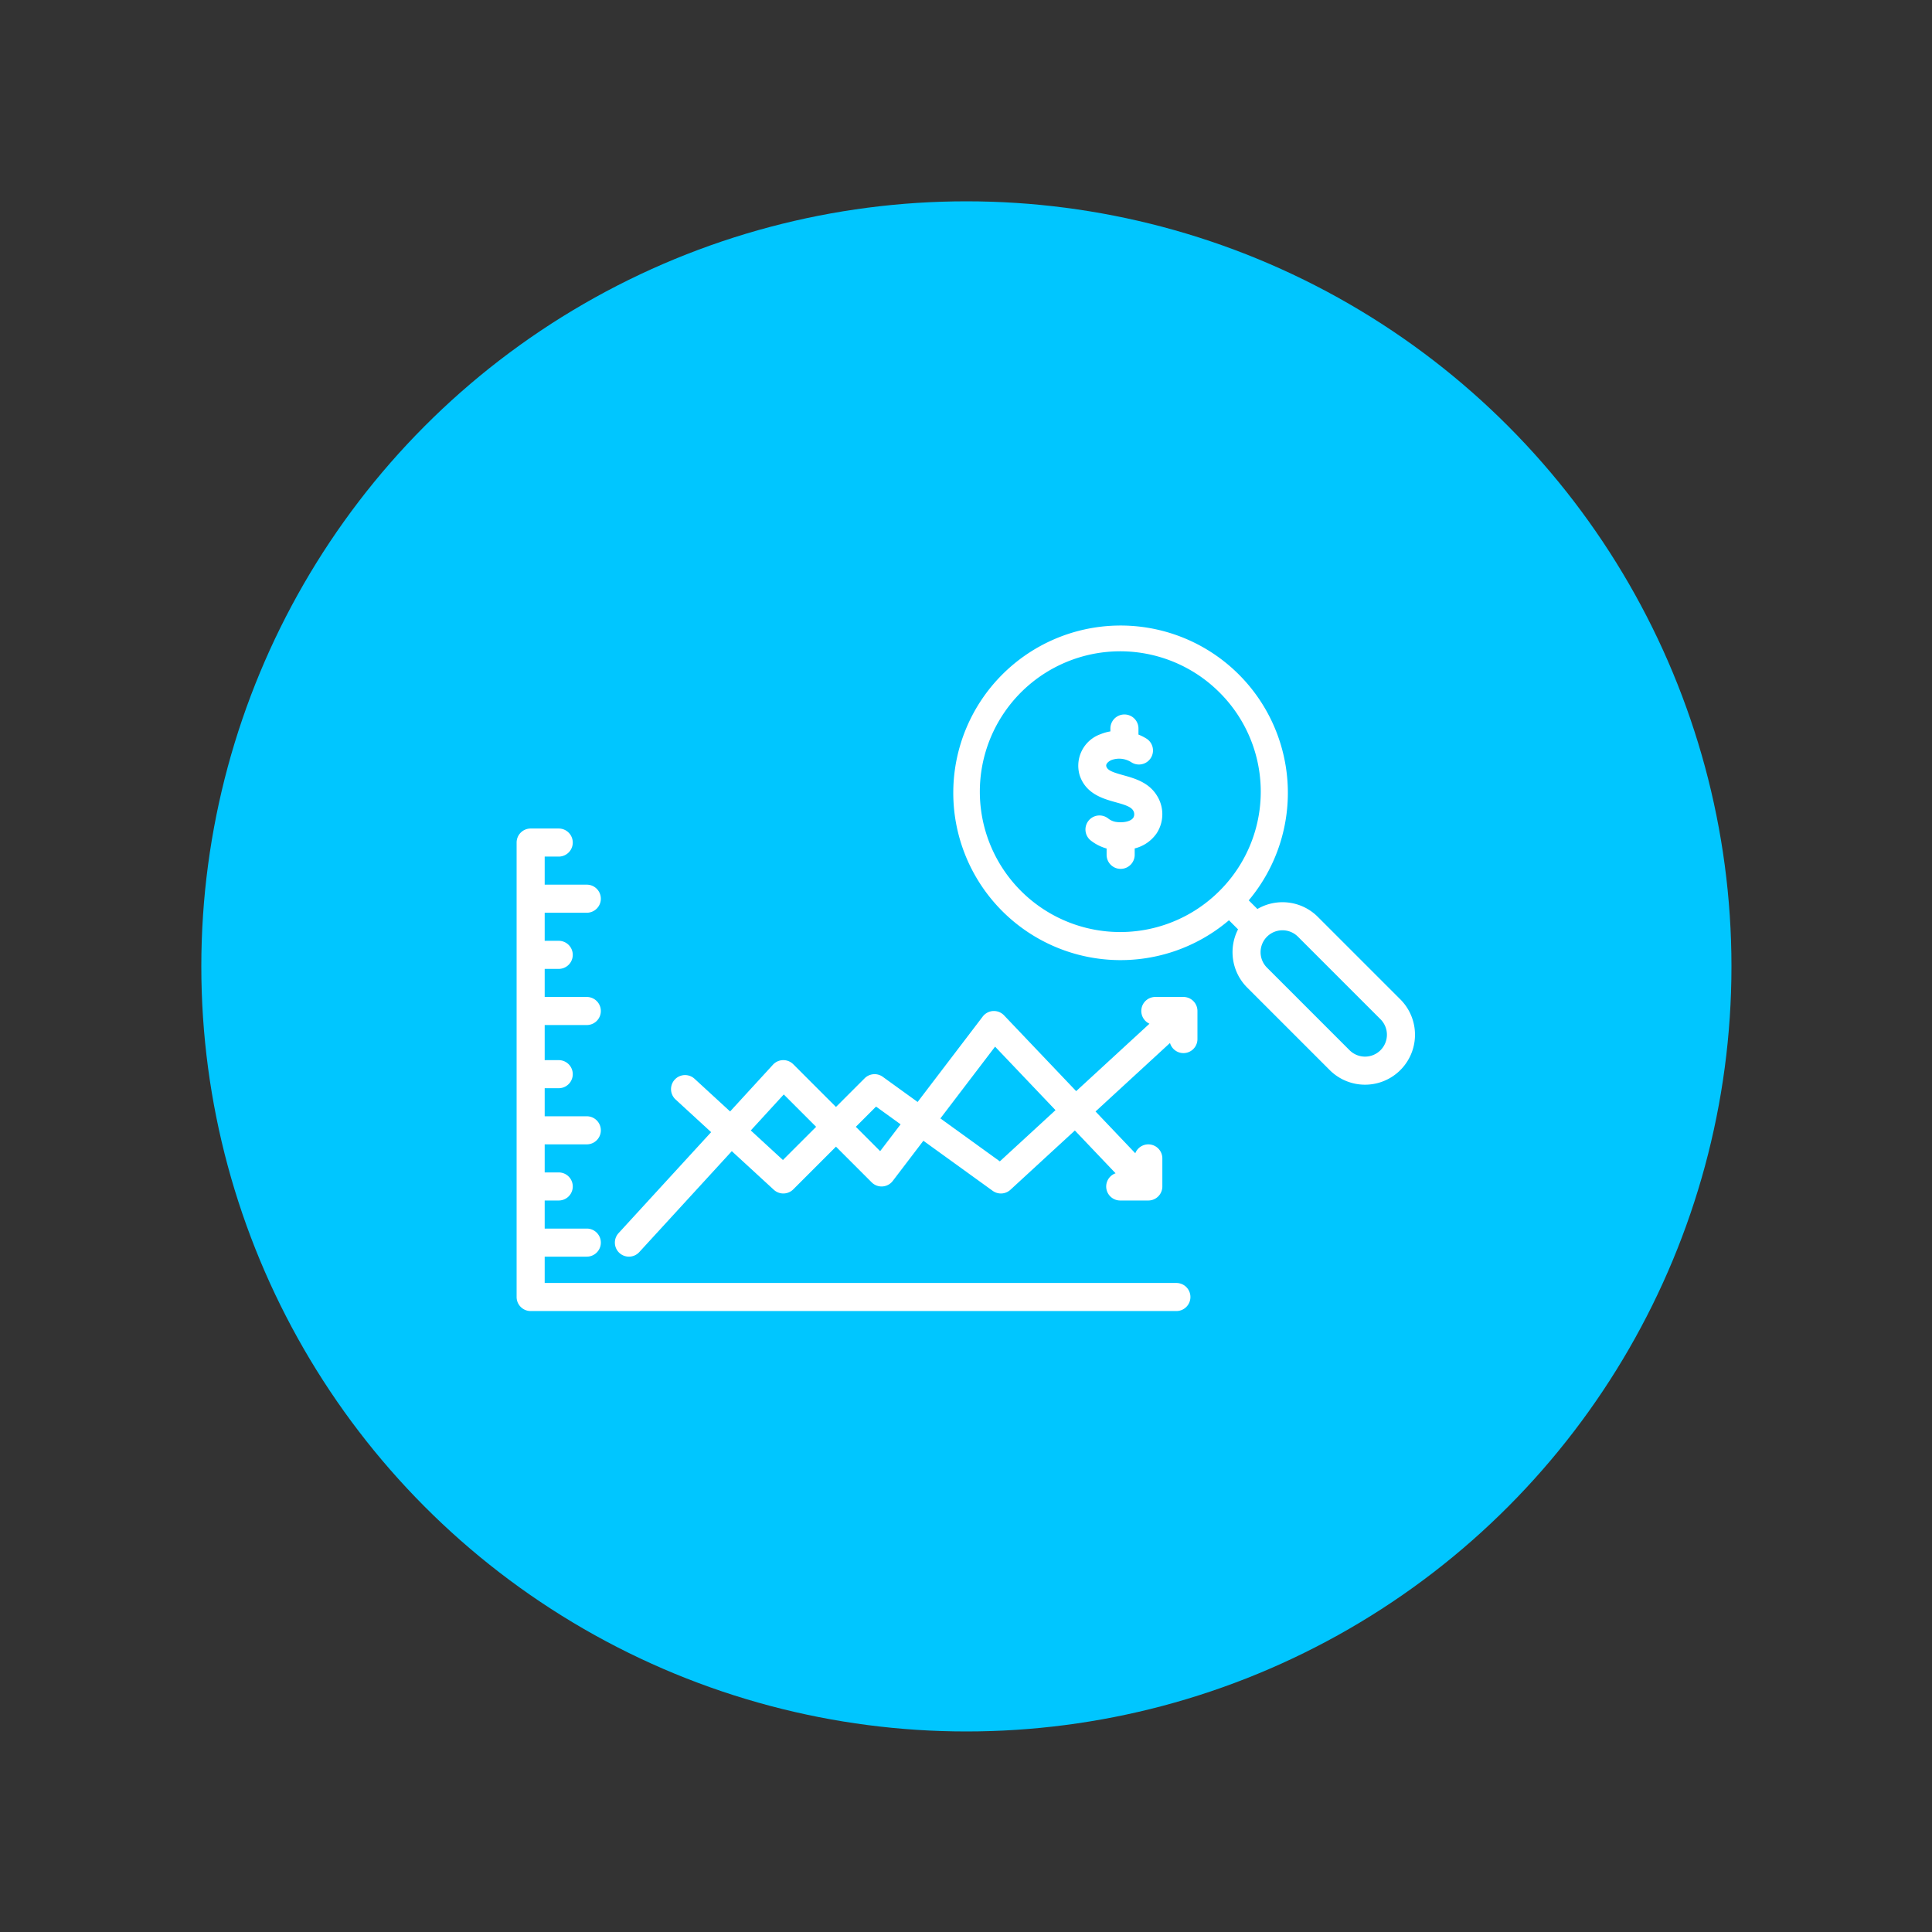
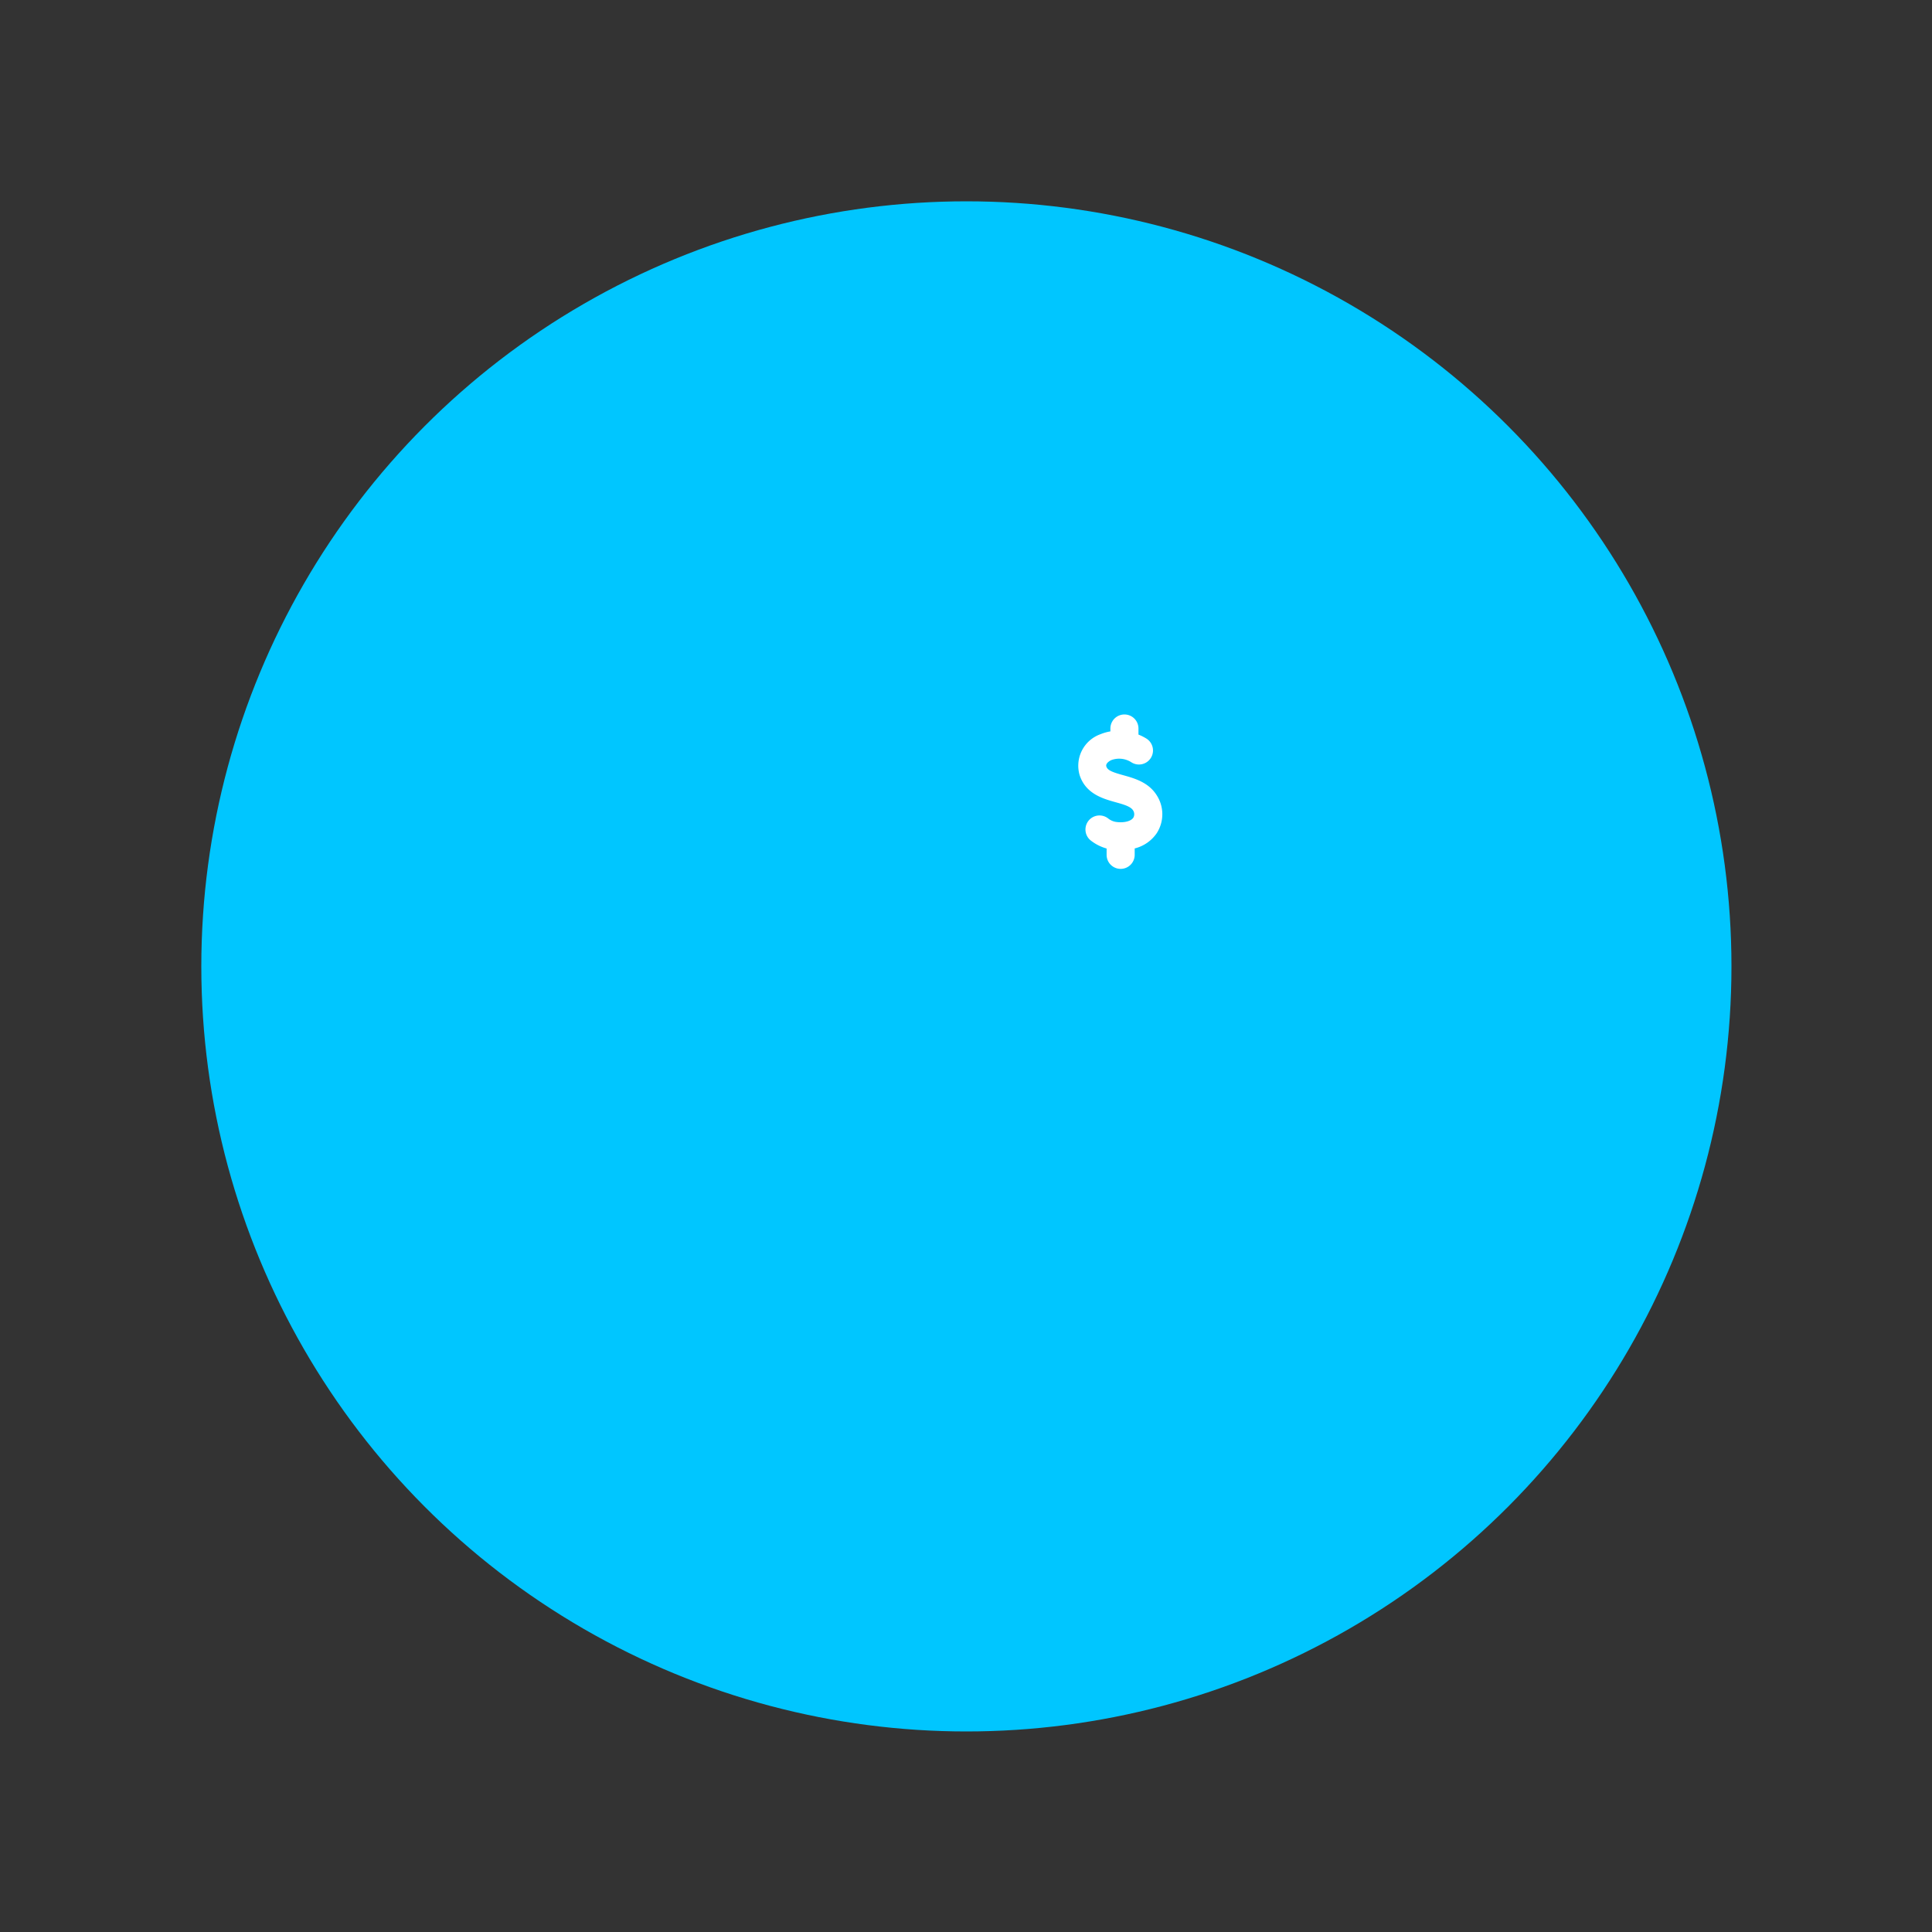
<svg xmlns="http://www.w3.org/2000/svg" id="SvgjsSvg1001" width="288" height="288" version="1.1">
  <rect width="100%" height="100%" fill="#333333" stroke="none" />
  <circle id="SvgjsCircle1014" r="144" cx="144" cy="144" transform="matrix(0.792,0,0,0.792,30.01,30.01)" fill="#00c6ff" />
  <defs id="SvgjsDefs1002" />
  <g id="SvgjsG1008" transform="matrix(0.465,0,0,0.465,77.011,77.209)">
    <svg viewBox="0 0 128 128" width="288" height="288">
-       <path d="M16,105.25a1.997,1.997,0,0,0,1.476-.648l13.184-14.383,5.988,5.504a2.001,2.001,0,0,0,2.768-.059l6.086-6.086,5.086,5.086a1.999,1.999,0,0,0,3.005-.202L57.954,88.738l9.877,7.134a2.001,2.001,0,0,0,2.525-.15L79.538,87.275l5.801,6.097A1.995,1.995,0,0,0,86.003,97.25H90.003a2,2,0,0,0,2-2v-4a1.998,1.998,0,0,0-3.857-.732l-5.663-5.952,10.609-9.76a1.995,1.995,0,0,0,3.912-.557v-4a2,2,0,0,0-2-2H91.003a1.997,1.997,0,0,0-.836,3.812l-10.442,9.607L69.451,70.872a2,2,0,0,0-3.04.167L57.135,83.212l-4.963-3.584a1.999,1.999,0,0,0-2.585.208l-4.086,4.086-6.086-6.086a2,2,0,0,0-2.889.062l-6.109,6.664-5.063-4.654A2,2,0,1,0,22.647,82.854l5.067,4.657-13.188,14.387A2,2,0,0,0,16,105.25ZM68.171,75.329l8.609,9.048-7.931,7.296-8.471-6.118Zm-16.96,8.54,3.498,2.527-2.912,3.823L48.33,86.75ZM38.064,82.141,42.673,86.75l-4.73,4.73-4.58-4.21Z" fill="#ffffff" class="svgShape color000000-0 selectable" />
-       <path d="M2 113H94.003a2 2 0 100-4H4v-3.75h6a2 2 0 100-4H4v-4H6a2 2 0 100-4H4v-4h6a2 2 0 100-4H4v-4H6a2 2 0 100-4H4v-5h6a2 2 0 100-4H4v-4H6a2 2 0 100-4H4v-4h6a2 2 0 100-4H4v-4H6a2 2 0 100-4H2A2 2 0 000 46.25V111A2 2 0 002 113zM114.152 56.835a7.105 7.105 0 00-8.607-1.118l-1.233-1.233a23.836 23.836 0 10-2.819 2.838L102.788 58.617a7.129 7.129 0 001.296 8.286l11.763 11.762a7.119 7.119 0 1010.068-10.068zm-14.011-3.693a20 20 0 110-28.284A19.938 19.938 0 01100.141 53.142zM123.086 75.836a3.119 3.119 0 01-4.411 0L106.913 64.074a3.119 3.119 0 014.411-4.411L123.086 71.426A3.119 3.119 0 01123.086 75.836z" fill="#ffffff" class="svgShape color000000-1 selectable" />
      <path d="M86.434,36.654c-1.499-.418-2.225-.677-2.409-1.236-.145-.448.47-.816.719-.92a3.203,3.203,0,0,1,2.855.322,2,2,0,0,0,2.141-3.38,7.275,7.275,0,0,0-1.14-.574V30a2,2,0,0,0-4,0v.413a6.55,6.55,0,0,0-1.398.395,4.766,4.766,0,0,0-2.98,5.851c.874,2.662,3.339,3.348,5.139,3.85,1.09.304,2.119.59,2.464,1.146a.999.999,0,0,1,.046,1.048c-.409.615-1.641.763-2.583.588a2.394,2.394,0,0,1-1.009-.477,2,2,0,0,0-2.463,3.152,6.47,6.47,0,0,0,2.246,1.132V48a2,2,0,0,0,4,0v-.913a5.357,5.357,0,0,0,3.136-2.164,4.976,4.976,0,0,0,.026-5.375C90.059,37.664,88.049,37.104,86.434,36.654Z" fill="#ffffff" class="svgShape color000000-2 selectable" />
    </svg>
  </g>
</svg>